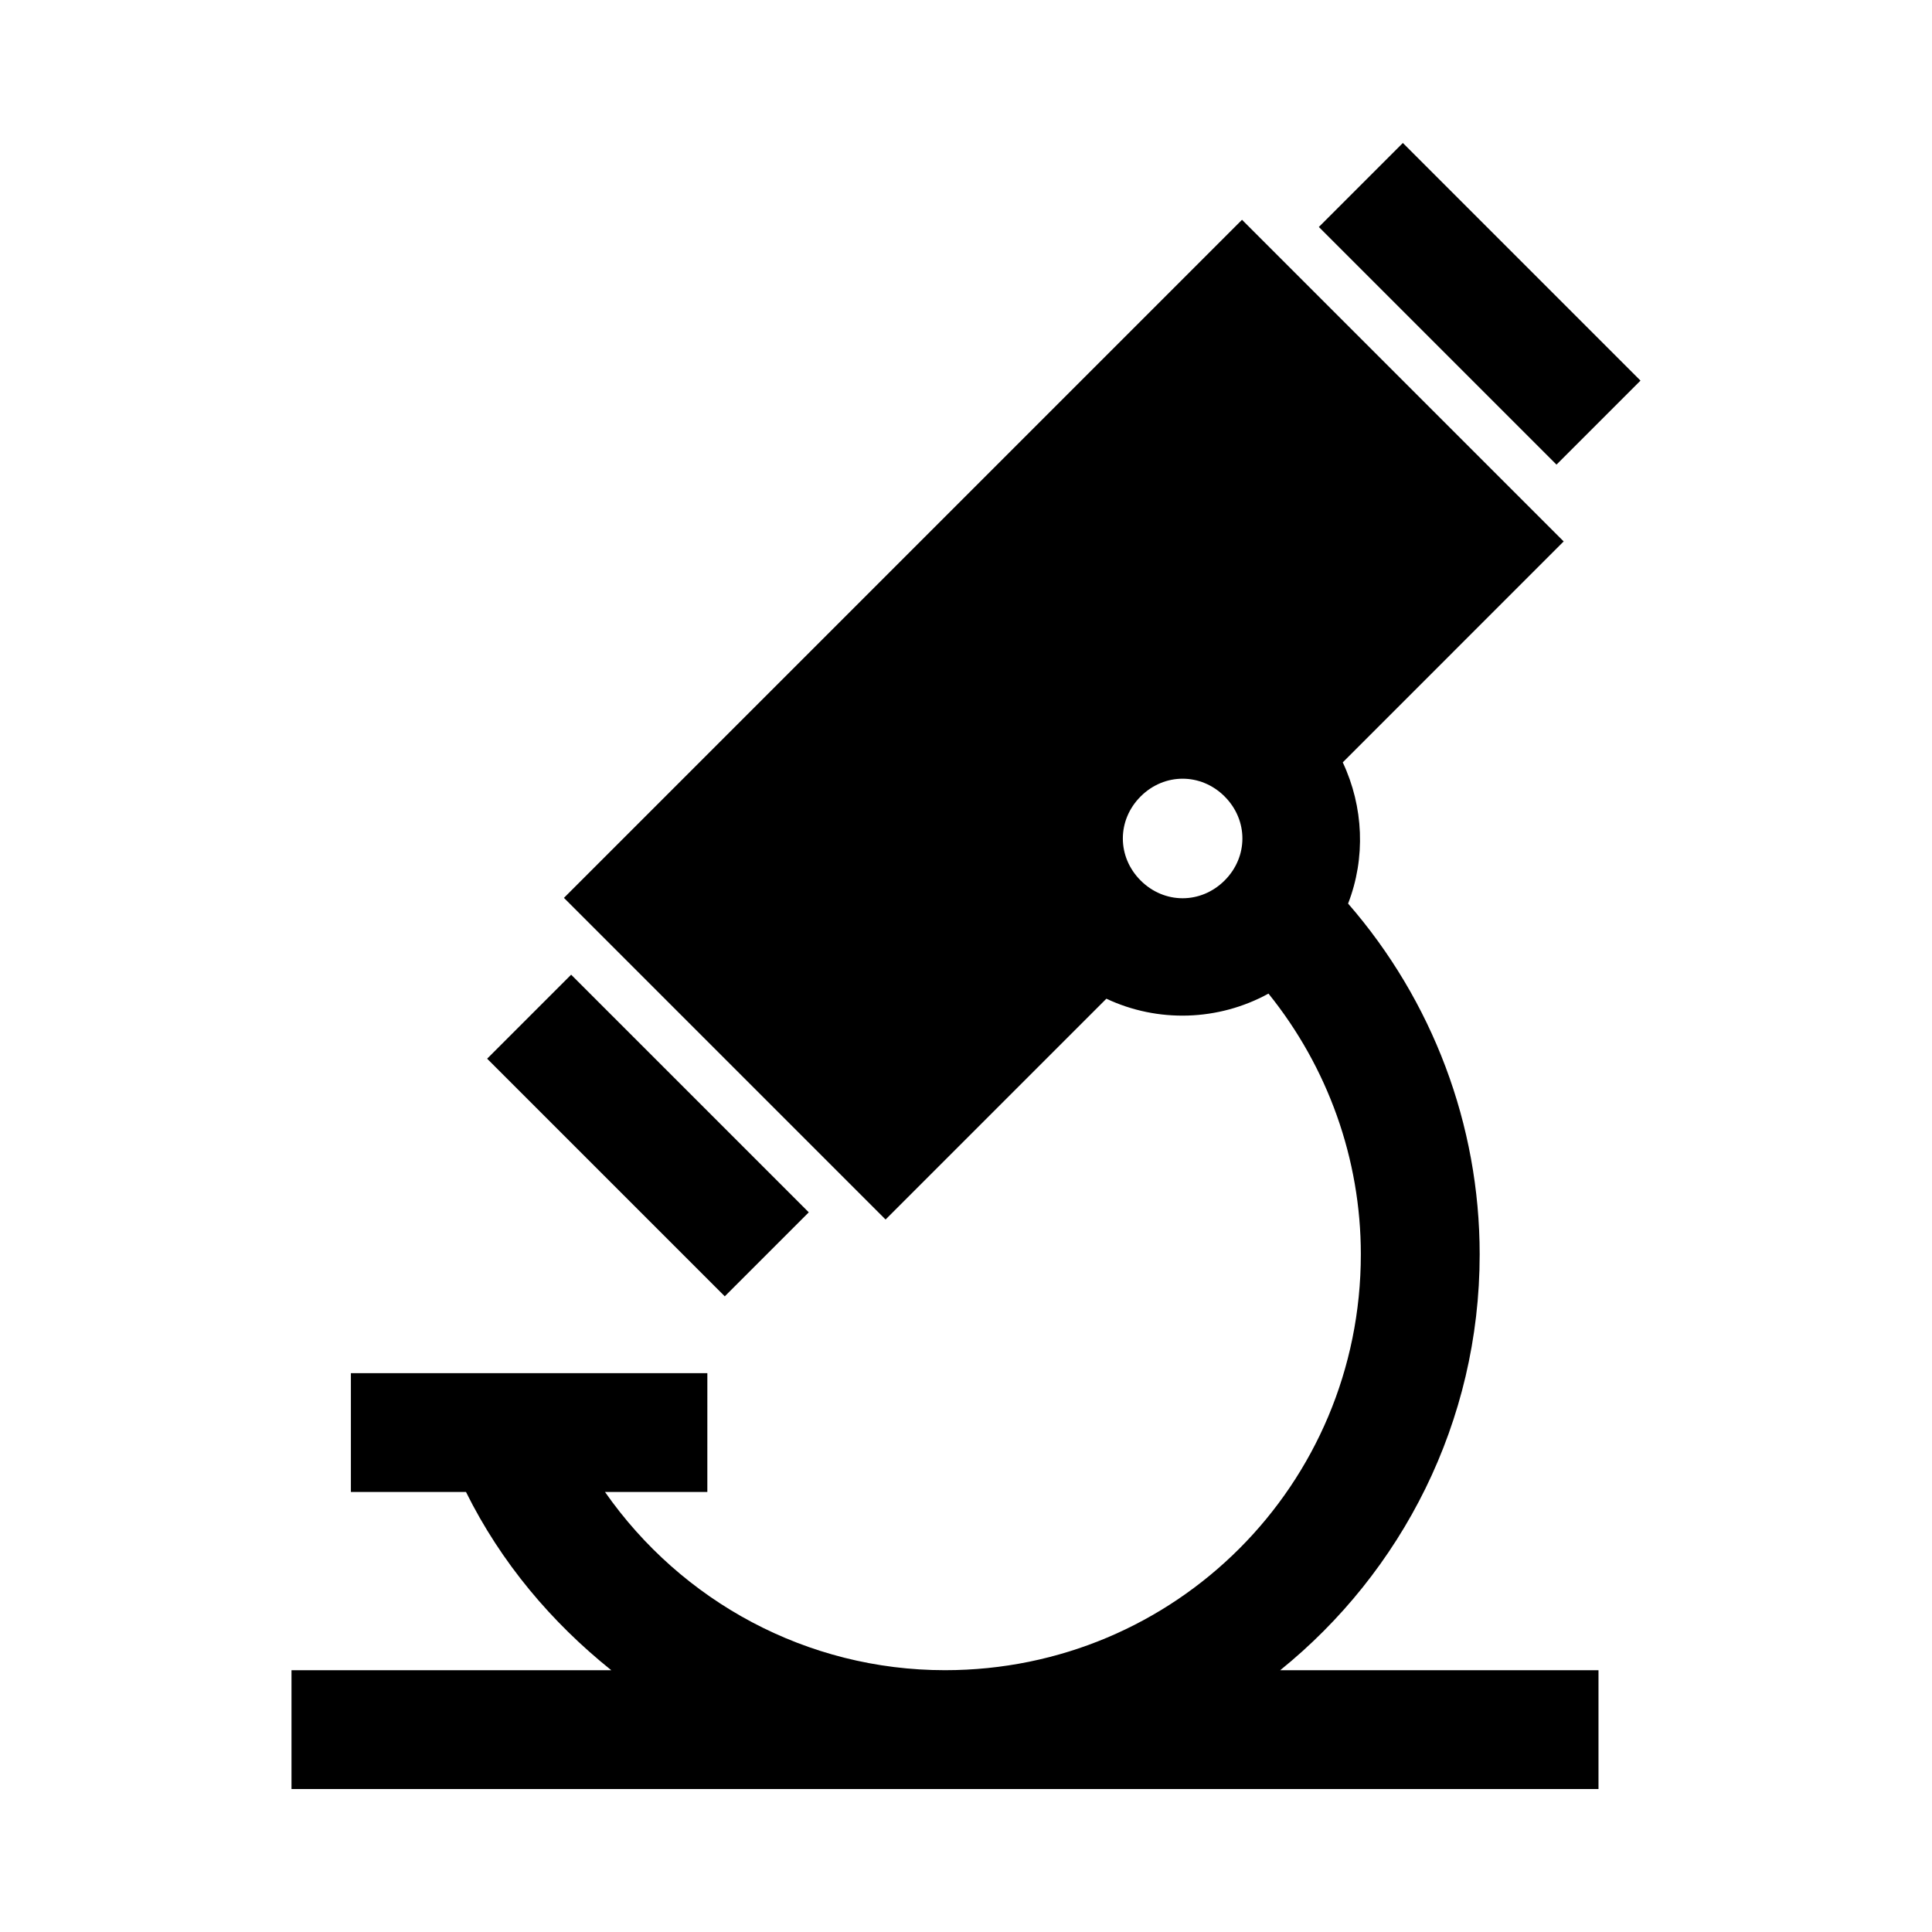
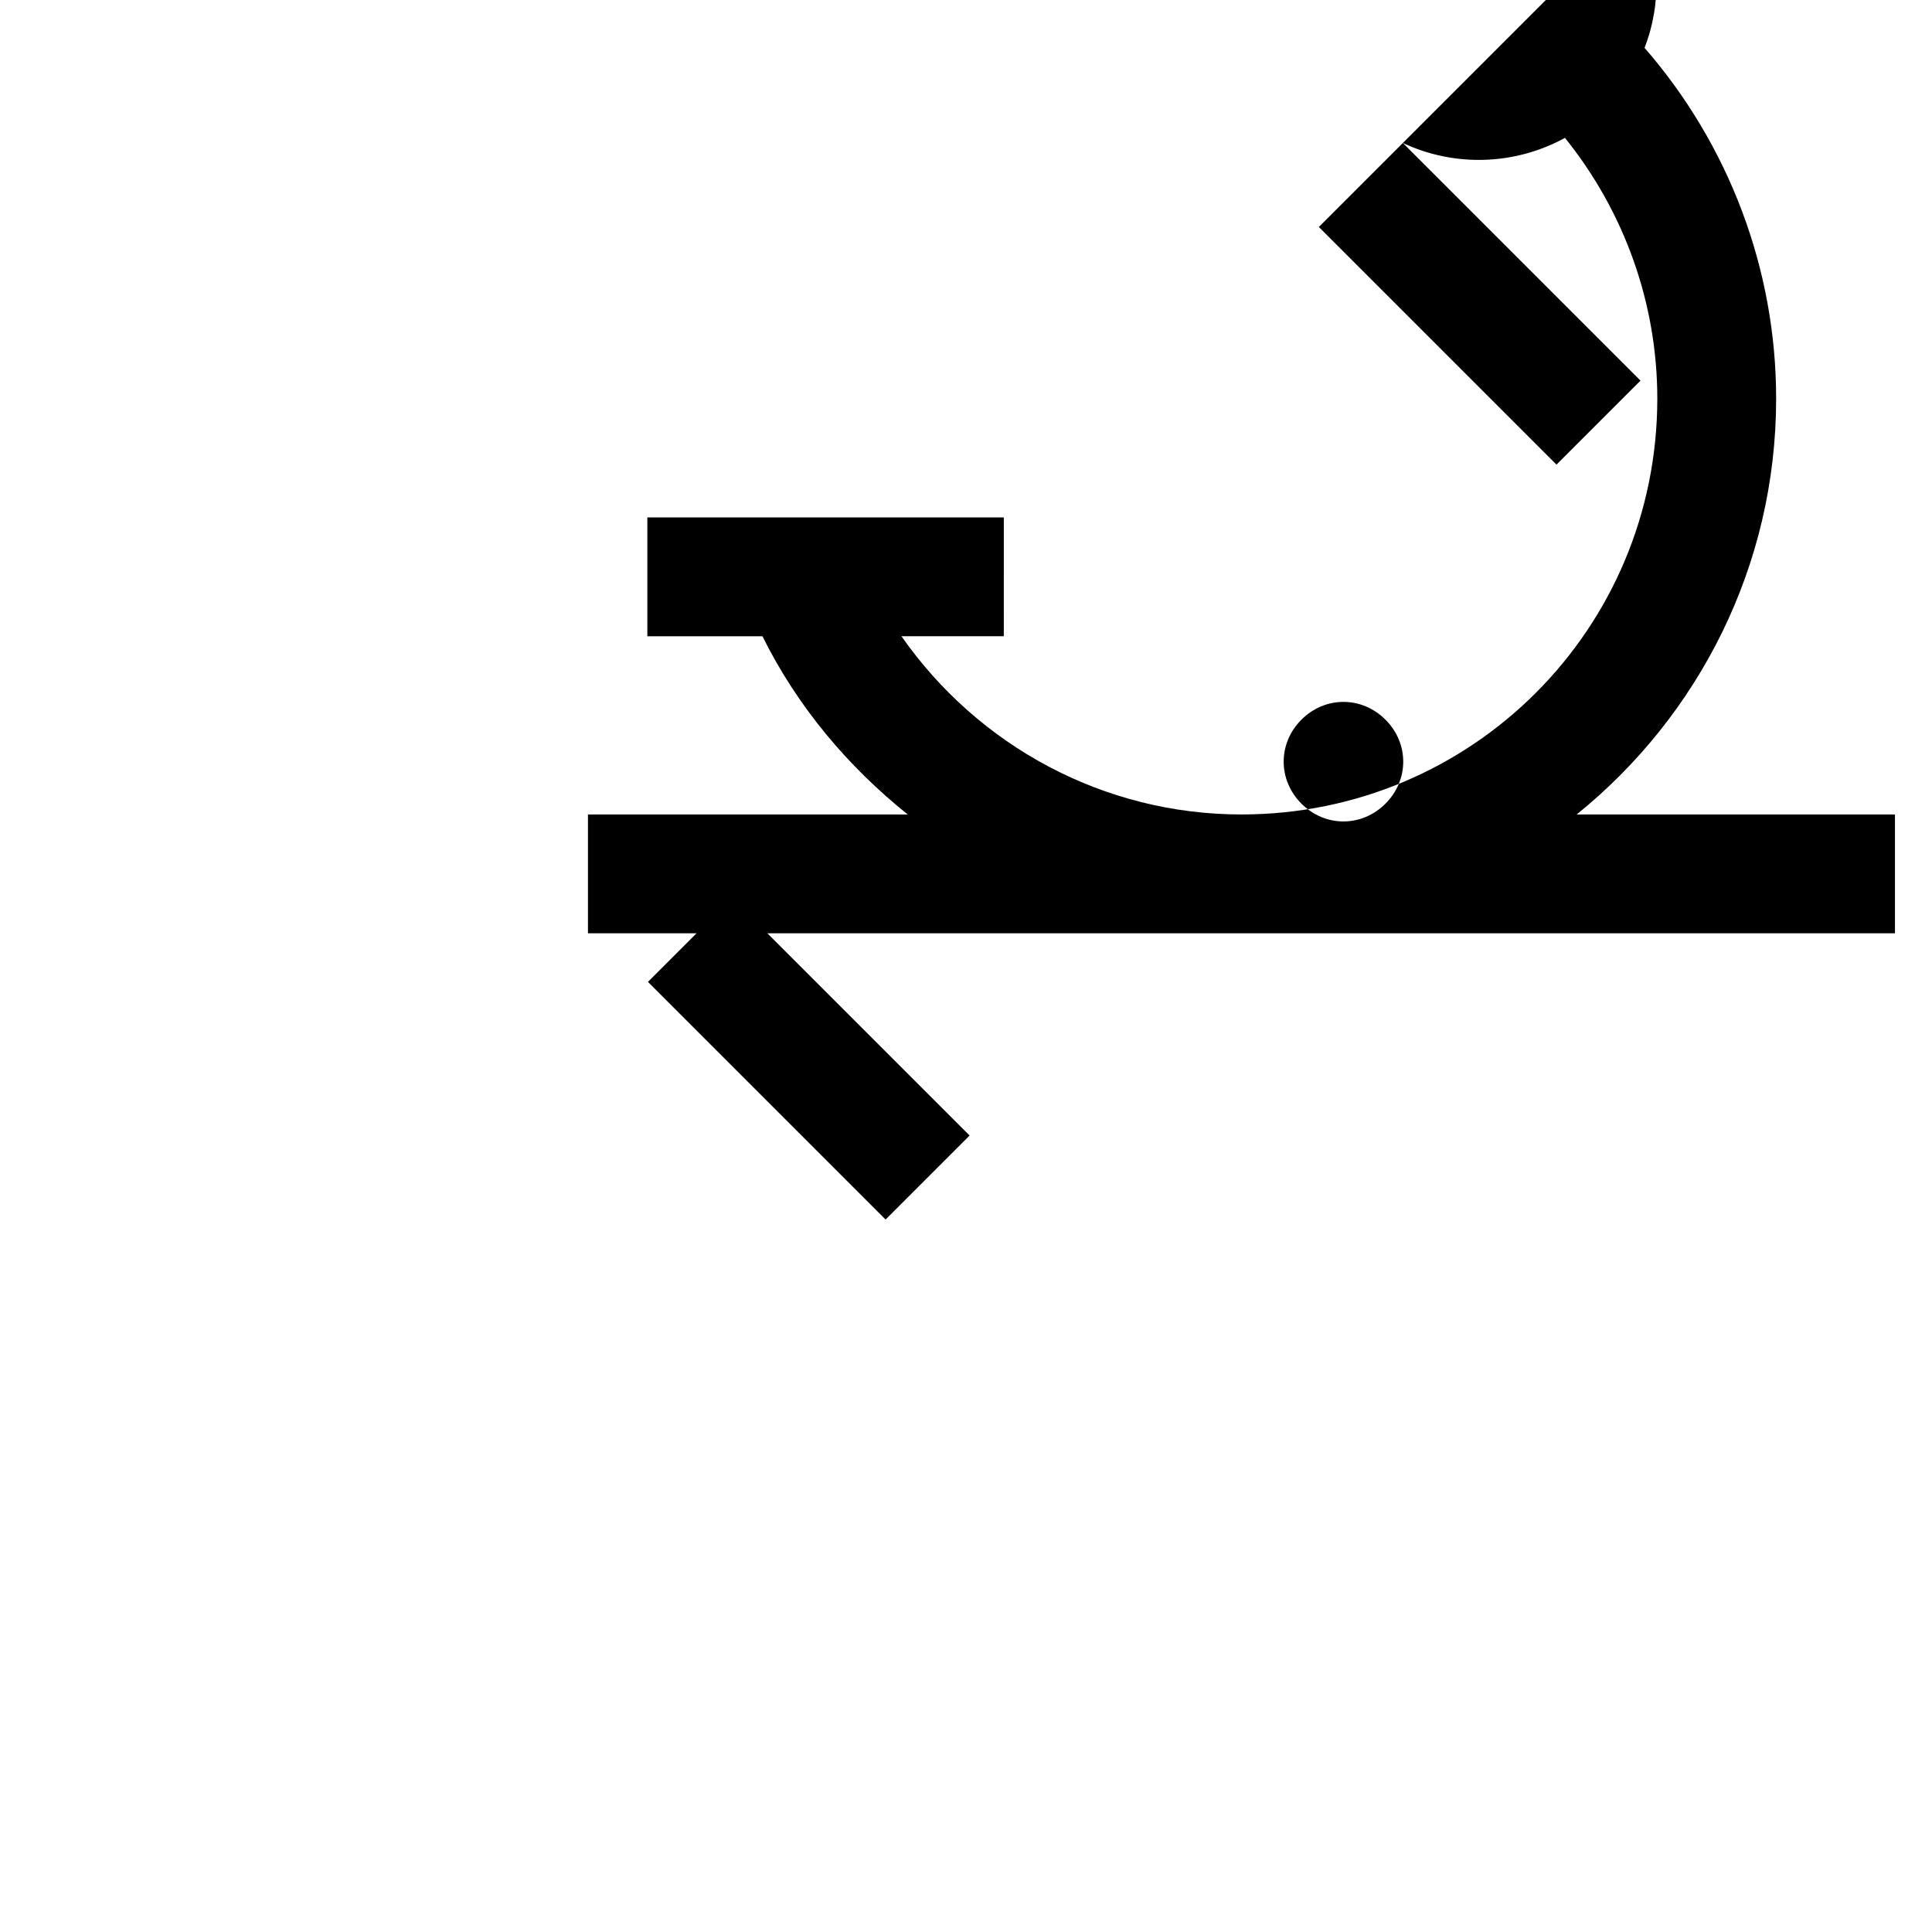
<svg xmlns="http://www.w3.org/2000/svg" fill="#000000" width="800px" height="800px" version="1.1" viewBox="144 144 512 512">
-   <path d="m515.77 181.89-22.262 22.262 62.977 62.977 22.262-22.262zm-42.621 20.355-179.7 179.7 85.238 85.238 58.516-58.516c13.641 6.418 29.664 5.938 42.957-1.352 15.707 19.484 24.477 43.797 24.477 69.094 0 61.055-49.156 110.21-110.21 110.21-36.52 0-69.781-18.152-90.098-47.23h27.121l0.004-31.484h-94.465v31.488h30.504c9.289 18.73 22.68 34.547 38.5 47.23h-84.746v31.488h346.37v-31.488h-84.348c32.191-26.008 52.859-65.742 52.859-110.21 0-34.312-12.527-67.273-34.871-92.957 4.688-12.074 4.121-25.641-1.414-37.422l58.547-58.551zm-15.742 148.12c3.996 0 7.992 1.566 11.133 4.707 6.281 6.281 6.281 15.984 0 22.262-6.281 6.281-15.984 6.281-22.262 0-6.281-6.281-6.281-15.984 0-22.262 3.141-3.141 7.137-4.707 11.133-4.707zm-162.05 51.938-22.262 22.262 62.977 62.977 22.262-22.262z" />
+   <path d="m515.77 181.89-22.262 22.262 62.977 62.977 22.262-22.262zc13.641 6.418 29.664 5.938 42.957-1.352 15.707 19.484 24.477 43.797 24.477 69.094 0 61.055-49.156 110.21-110.21 110.21-36.52 0-69.781-18.152-90.098-47.23h27.121l0.004-31.484h-94.465v31.488h30.504c9.289 18.73 22.68 34.547 38.5 47.23h-84.746v31.488h346.37v-31.488h-84.348c32.191-26.008 52.859-65.742 52.859-110.21 0-34.312-12.527-67.273-34.871-92.957 4.688-12.074 4.121-25.641-1.414-37.422l58.547-58.551zm-15.742 148.12c3.996 0 7.992 1.566 11.133 4.707 6.281 6.281 6.281 15.984 0 22.262-6.281 6.281-15.984 6.281-22.262 0-6.281-6.281-6.281-15.984 0-22.262 3.141-3.141 7.137-4.707 11.133-4.707zm-162.05 51.938-22.262 22.262 62.977 62.977 22.262-22.262z" />
</svg>